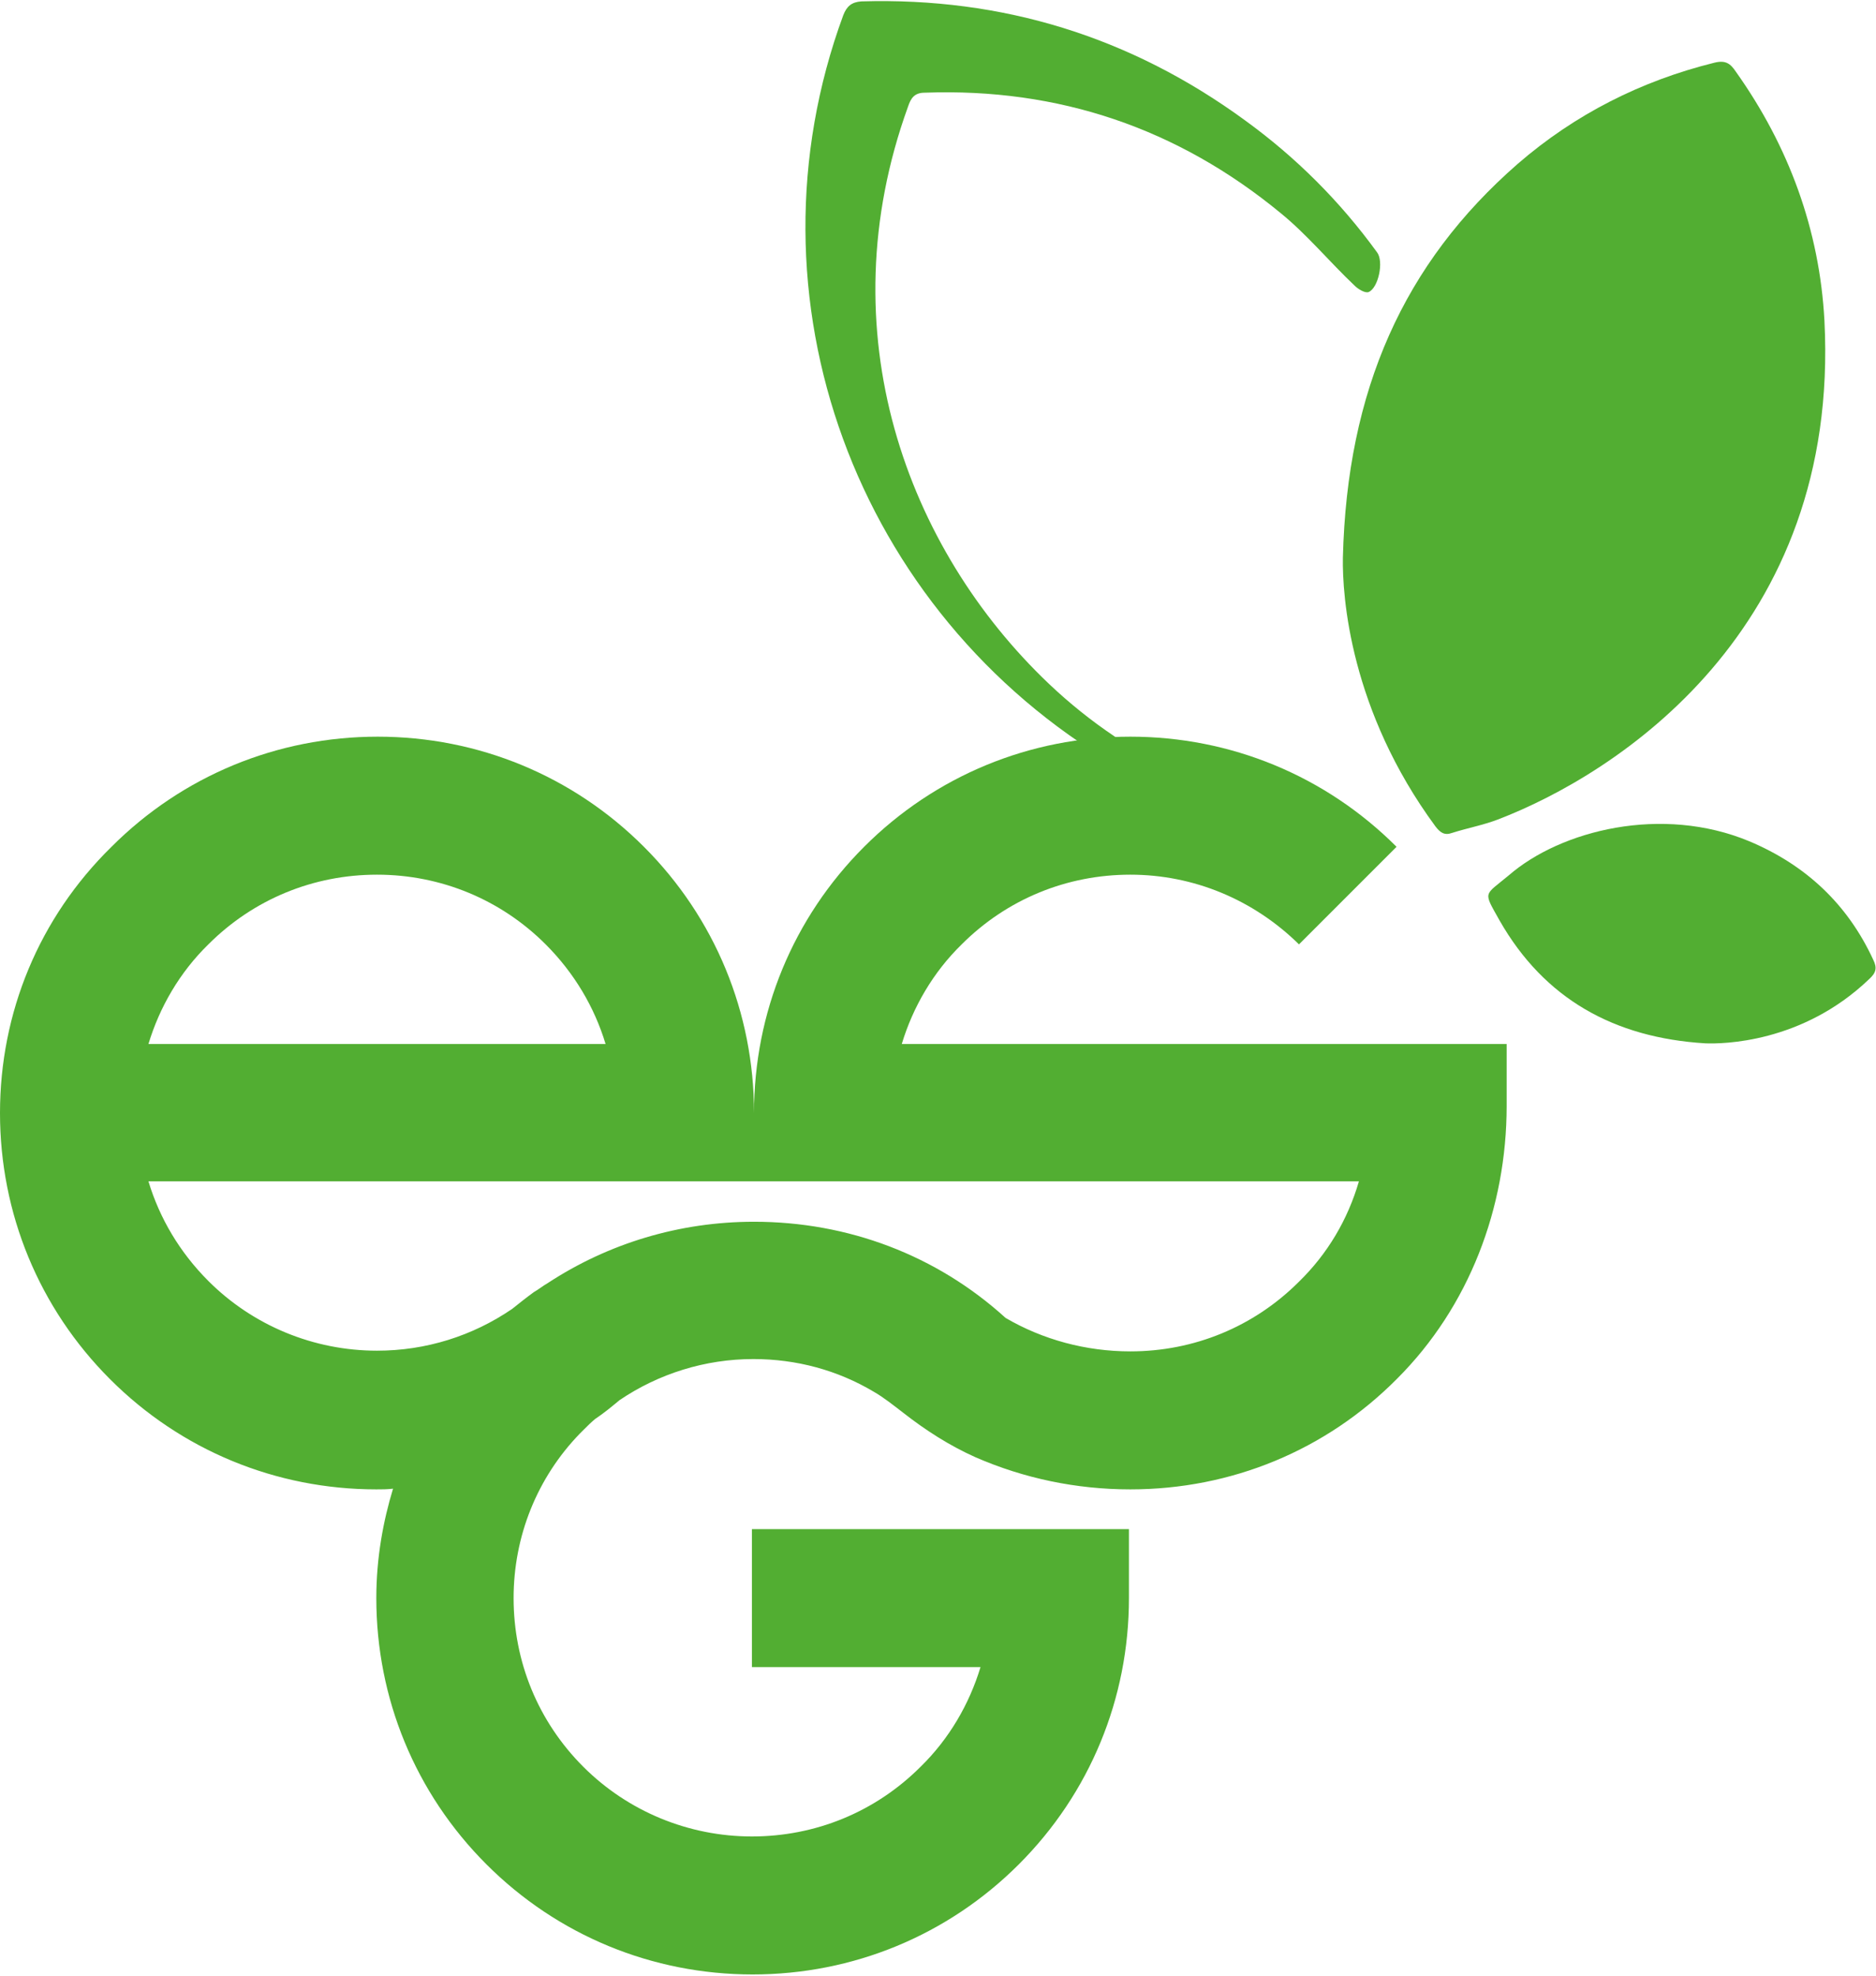
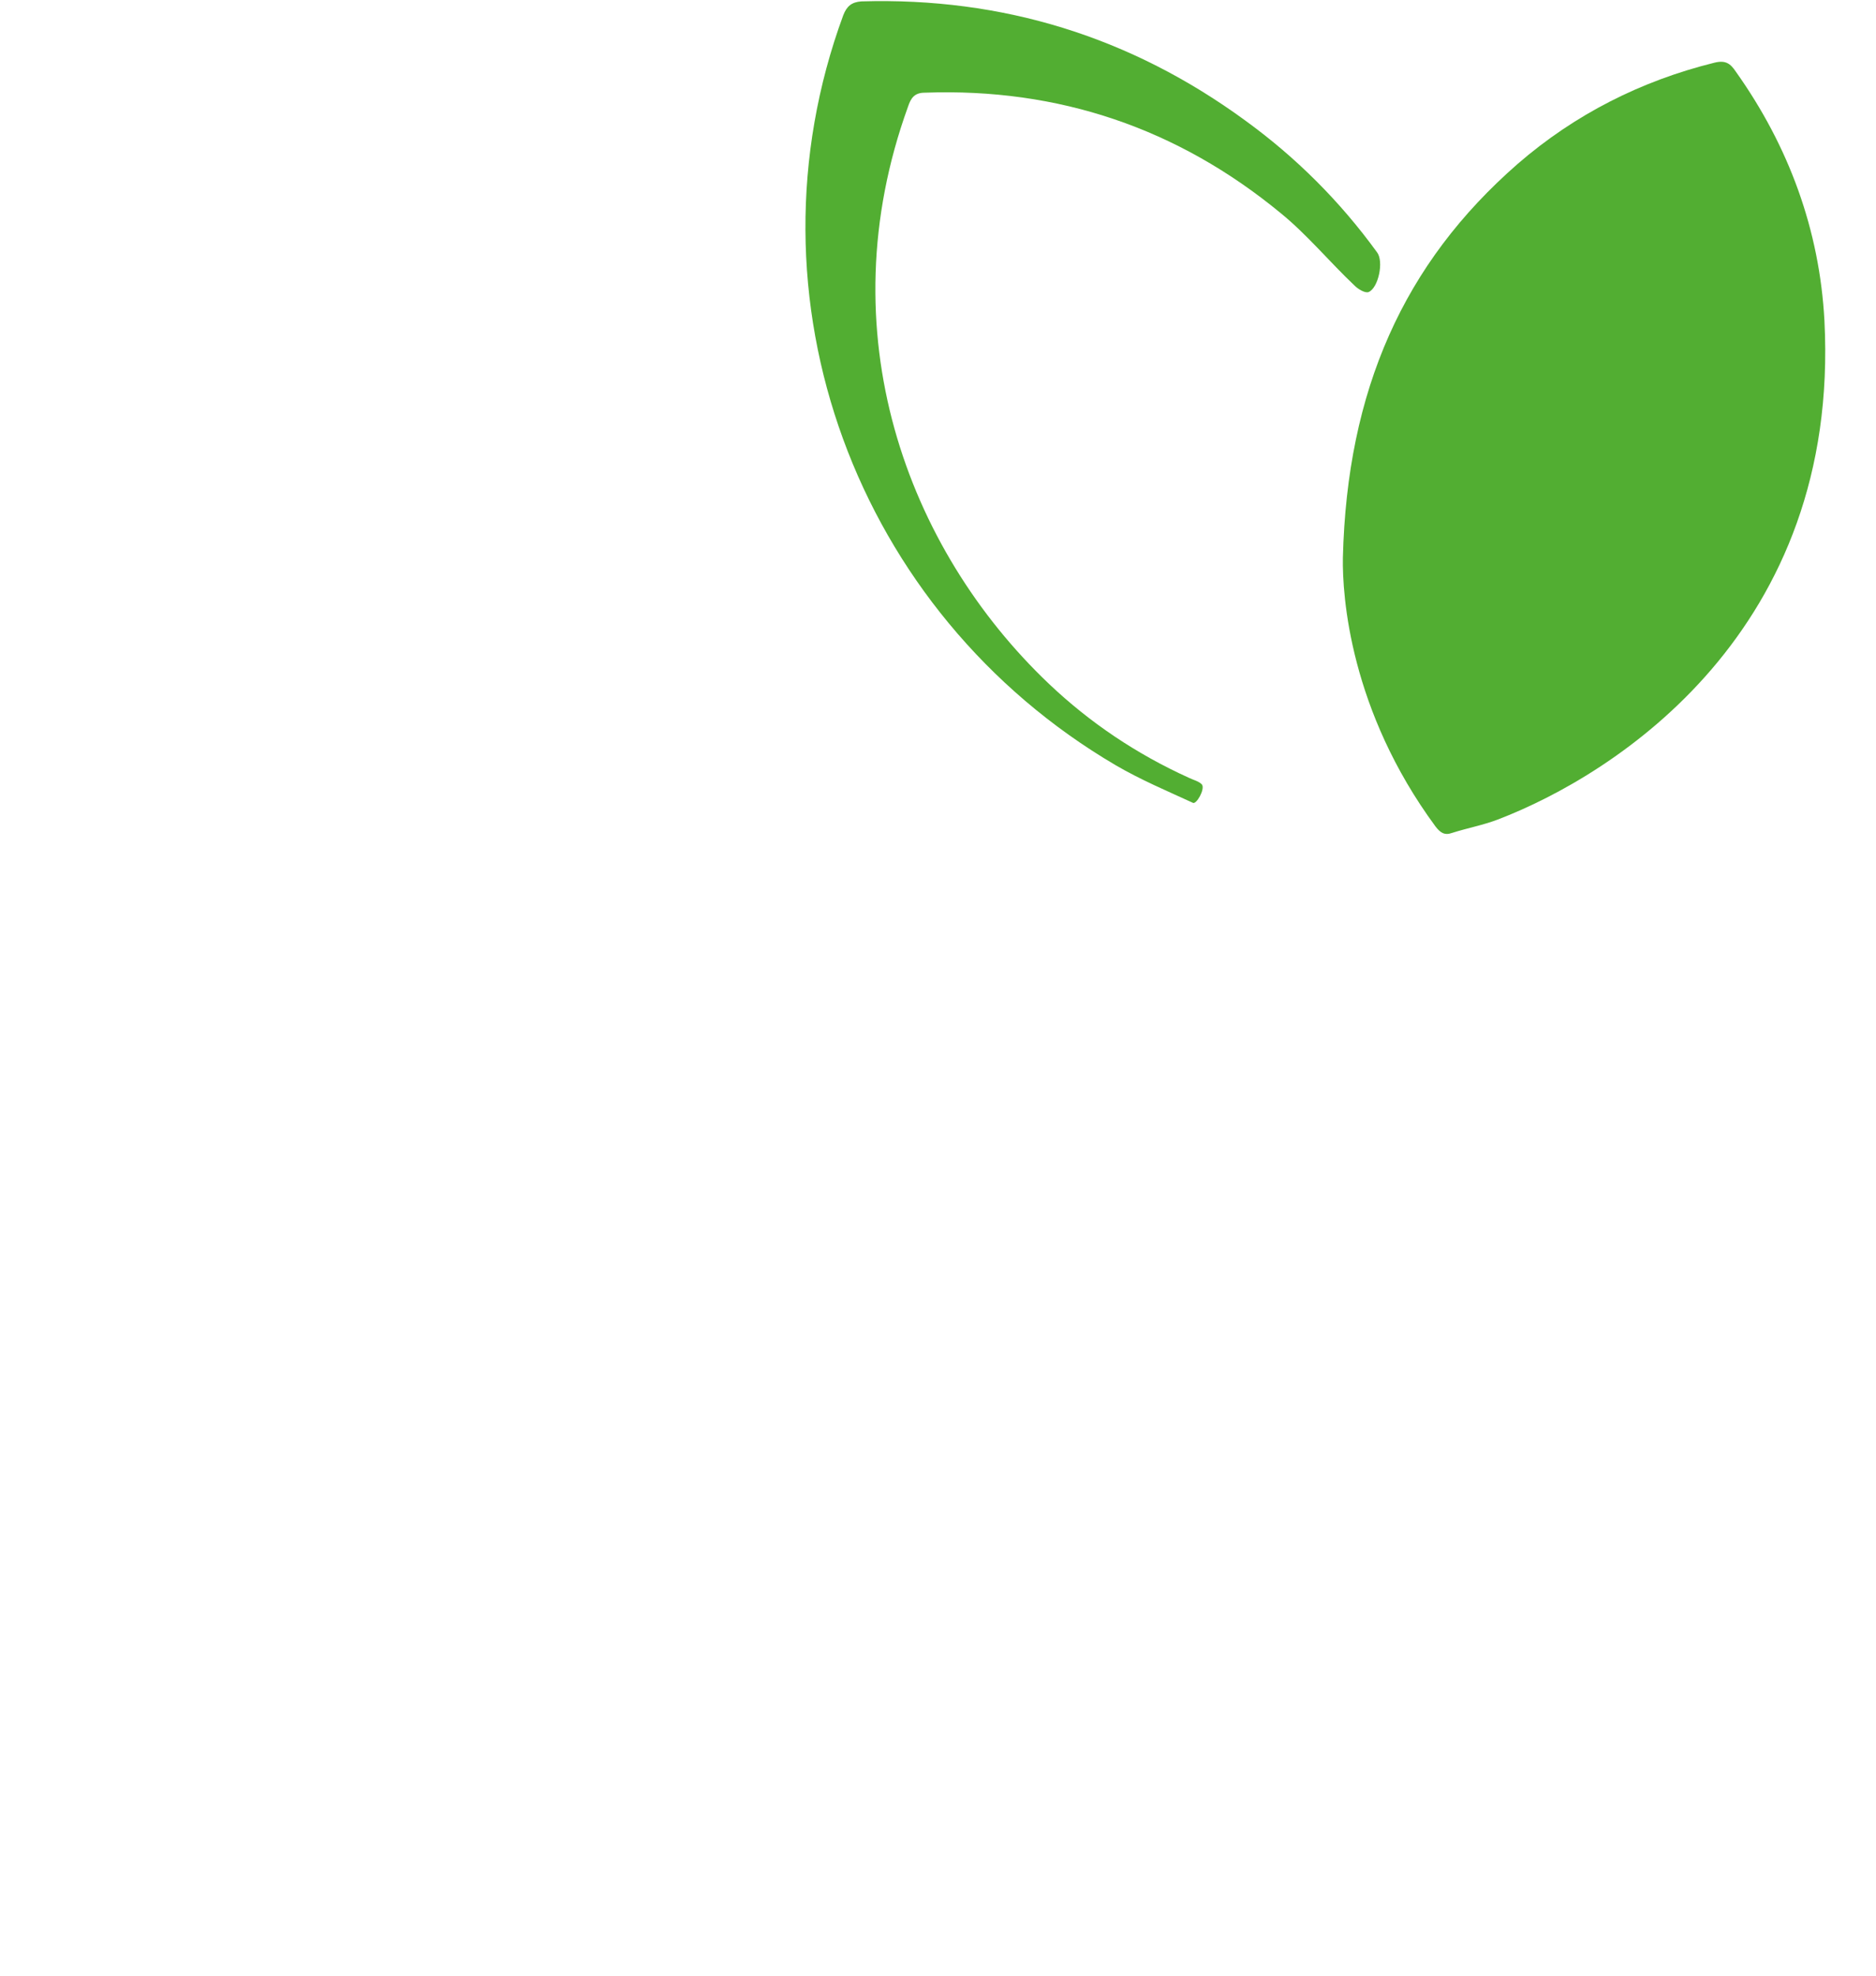
<svg xmlns="http://www.w3.org/2000/svg" version="1.1" id="Livello_1" x="0px" y="0px" viewBox="0 0 269.2 283.5" style="enable-background:new 0 0 269.2 283.5;" xml:space="preserve">
  <style type="text/css">
	.st0{fill:#52AE32;}
</style>
  <g>
-     <path class="st0" d="M192.7,80c0.6-24,8.7-42.2,25.1-56.5c8.2-7.1,17.7-11.9,28.2-14.5c1.6-0.4,2.3,0.1,3.1,1.3   c7.6,10.7,12,22.7,12.7,35.7c2.3,44.5-29.9,65.1-46.9,71.6c-2.1,0.8-4.3,1.2-6.5,1.9c-1.1,0.4-1.7,0-2.4-0.9   C193.7,101.9,192.6,85.5,192.7,80z" />
+     <path class="st0" d="M192.7,80c0.6-24,8.7-42.2,25.1-56.5c8.2-7.1,17.7-11.9,28.2-14.5c1.6-0.4,2.3,0.1,3.1,1.3   c7.6,10.7,12,22.7,12.7,35.7c2.3,44.5-29.9,65.1-46.9,71.6c-2.1,0.8-4.3,1.2-6.5,1.9c-1.1,0.4-1.7,0-2.4-0.9   C193.7,101.9,192.6,85.5,192.7,80" />
    <path class="st0" d="M121,2.2c0.5-1.3,1.2-1.9,2.6-2c20.3-0.6,38.7,5.1,55.1,17.1c7.3,5.3,13.6,11.6,18.9,18.9   c1,1.3,0.2,5.1-1.2,5.7c-0.5,0.2-1.5-0.4-2-0.9c-3.6-3.4-6.8-7.3-10.6-10.4c-14.8-12.2-31.9-18-51.1-17.3c-1.5,0-2,0.8-2.4,2   c-11.7,32.3-0.2,63.4,20.2,82.8c5.9,5.6,12.6,10.1,20.1,13.5c0.6,0.3,1.5,0.5,1.9,1c0.4,0.7-0.8,2.8-1.3,2.6   c-3.7-1.7-7.5-3.3-11.1-5.4C122.8,87.9,106.1,42.7,121,2.2z" />
-     <path class="st0" d="M244.7,149.7c-13.1-0.8-23.1-6.4-29.5-17.6c-2.4-4.3-2.3-3.5,1.3-6.5c7.5-6.5,22-10.1,34.5-4.9   c8.1,3.4,14.1,9,17.8,17c0.6,1.2,0.4,1.9-0.6,2.8C258.6,149.7,247.1,149.8,244.7,149.7z" />
  </g>
-   <path class="st0" d="M129.4,149.8c1.6-5.3,4.5-10.3,8.6-14.3c6.5-6.5,15.1-10,24.2-10c9.1,0,17.7,3.6,24.2,10l14-14  c-10.2-10.2-23.8-15.8-38.2-15.8c-14.4,0-28,5.6-38.2,15.8c-10.2,10.2-15.8,23.8-15.8,38.2c0-14.4-5.6-28-15.8-38.2  c-10.2-10.2-23.8-15.8-38.2-15.8c-14.4,0-28,5.6-38.2,15.8C5.6,131.7,0,145.3,0,159.7c0,14.4,5.6,28,15.8,38.2  c10.2,10.2,23.8,15.8,38.2,15.8c0.8,0,1.6,0,2.4-0.1c-1.4,4.6-2.4,9.9-2.4,15.7c0,14.4,5.6,28,15.8,38.2  c10.2,10.2,23.8,15.8,38.2,15.8c14.4,0,28-5.6,38.2-15.8c10.2-10.2,15.8-23.8,15.8-38.2v-9.9h-54.1l0,19.8h32.8  c-1.6,5.3-4.5,10.3-8.6,14.3c-6.5,6.5-15.1,10-24.2,10c-9.1,0-17.8-3.6-24.2-10c-6.5-6.5-10-15.1-10-24.2c0-8.9,3.4-17.3,9.5-23.6  l0.6-0.6c0.5-0.5,1-1,1.6-1.5c1.2-0.8,2.3-1.7,3.5-2.7c5.6-3.8,12.3-5.9,19.2-5.9c6.2,0,12.1,1.6,17.3,4.7c1.4,0.8,2.9,2,4.2,3  c3.2,2.5,6.6,4.7,10.4,6.4c6.9,3,14.4,4.6,22.2,4.6c14.5,0,28.1-5.6,38.3-15.9c10.3-10.3,15.7-24.5,15.7-39.1v-8.9H129.4z   M29.9,135.5c6.5-6.5,15.1-10,24.2-10c9.2,0,17.8,3.6,24.2,10c4.1,4.1,7,9,8.6,14.3H21.3C22.9,144.5,25.8,139.5,29.9,135.5z   M186.4,183.9c-6.5,6.5-15.1,10-24.2,10c-6.4,0-12.6-1.7-17.9-4.8c0,0,0,0,0,0c-9.9-9-22.6-13.8-36.1-13.8  c-10.7,0-20.9,3.1-29.6,8.8c-0.7,0.4-1.3,0.9-2,1.3c-1.1,0.8-2.1,1.6-3.1,2.4c-5.7,3.9-12.4,6-19.4,6c-9.1,0-17.8-3.6-24.2-10  c-4.1-4.1-7-9-8.6-14.3h86.9H195C193.4,175,190.5,179.9,186.4,183.9z" />
</svg>